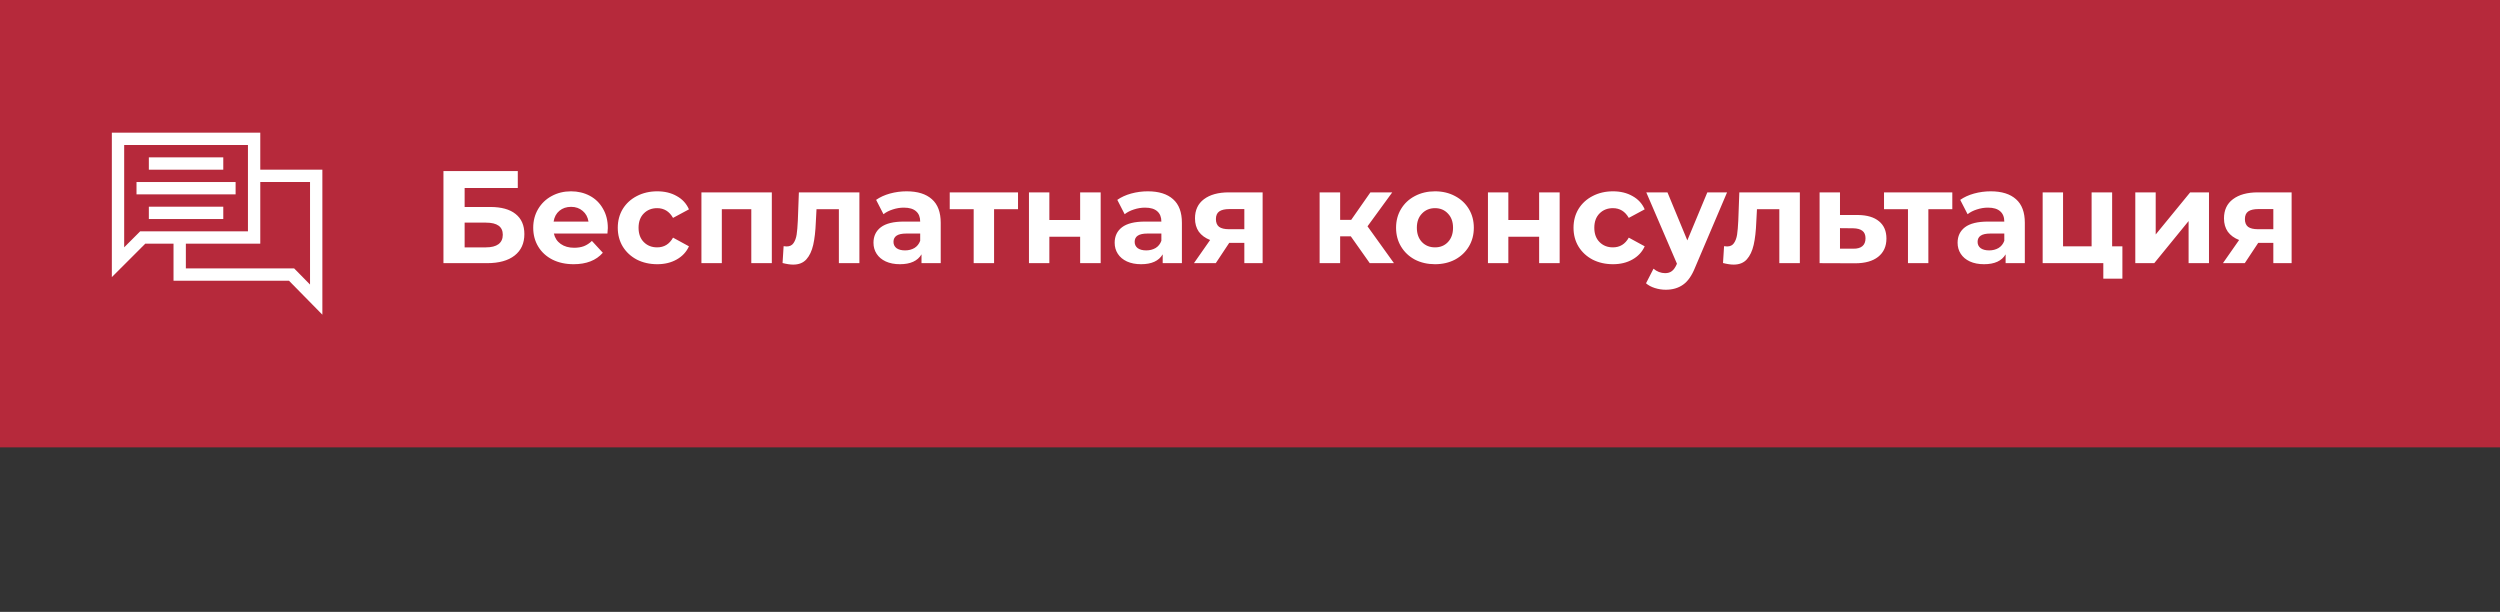
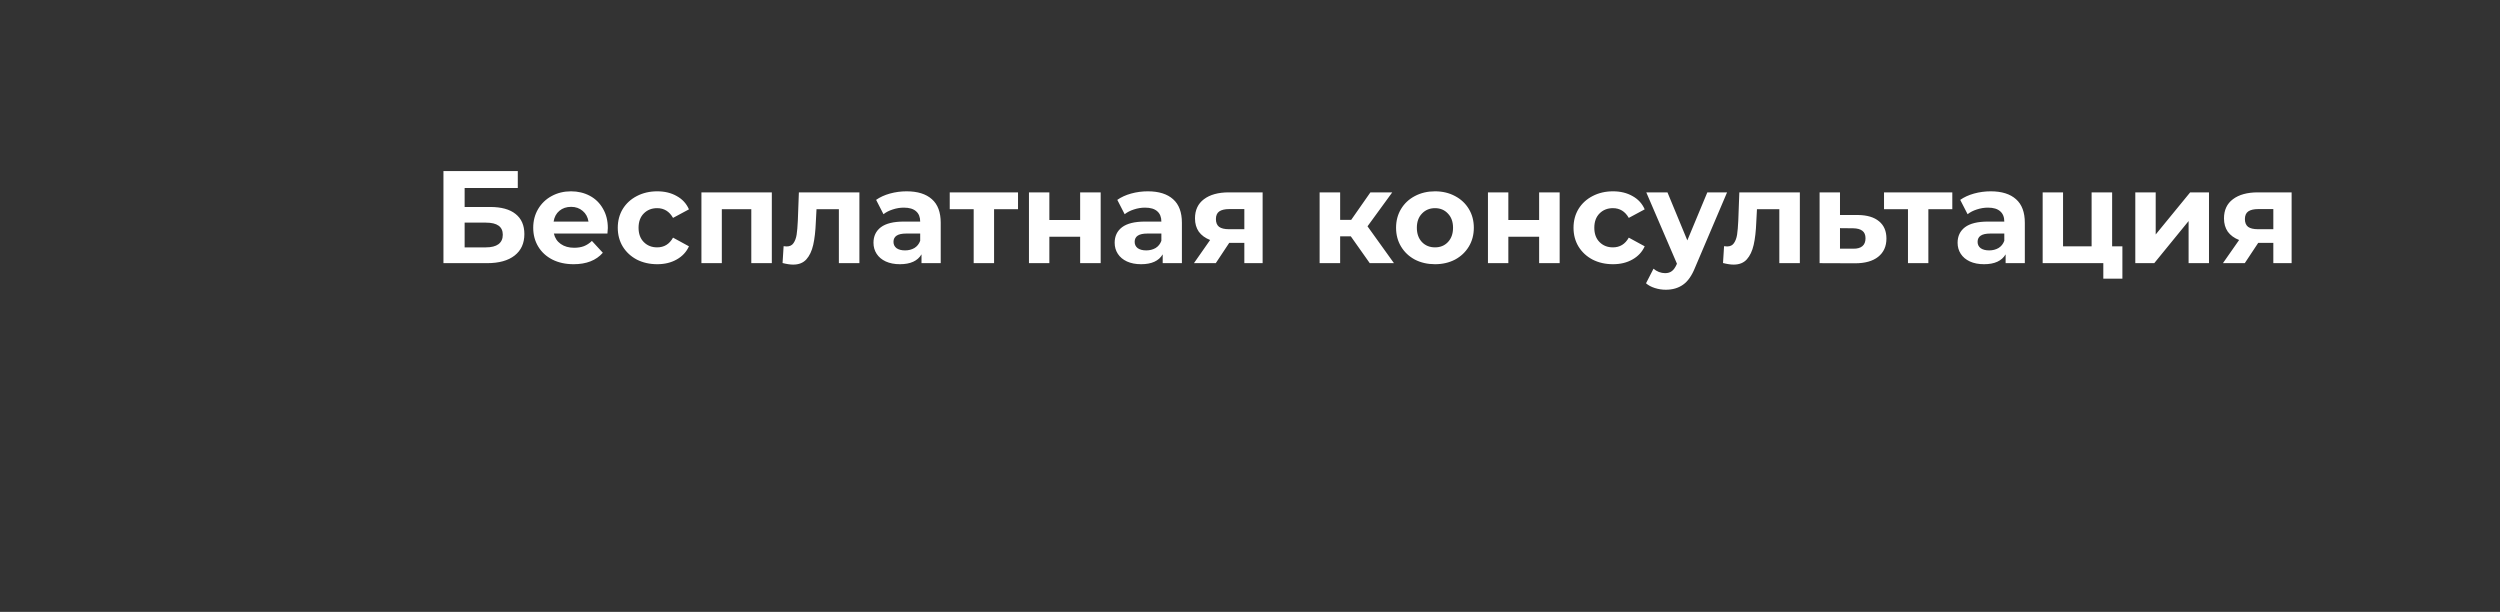
<svg xmlns="http://www.w3.org/2000/svg" width="380" height="93" viewBox="0 0 380 93" fill="none">
  <rect x="0" y="0" width="380" height="93" fill="#333333" stroke="none" />
-   <rect width="380" height="68" fill="#B6293B" />
  <path d="M67.404 26H78.704V28.58H70.624V31.46H74.504C76.197 31.46 77.484 31.813 78.364 32.52C79.257 33.227 79.704 34.247 79.704 35.58C79.704 36.98 79.211 38.067 78.224 38.84C77.237 39.613 75.844 40 74.044 40H67.404V26ZM73.864 37.6C74.691 37.6 75.324 37.44 75.764 37.12C76.204 36.787 76.424 36.307 76.424 35.68C76.424 34.453 75.571 33.84 73.864 33.84H70.624V37.6H73.864ZM92.39 34.66C92.39 34.7 92.37 34.98 92.33 35.5H84.19C84.336 36.167 84.683 36.693 85.23 37.08C85.776 37.467 86.456 37.66 87.27 37.66C87.83 37.66 88.323 37.58 88.75 37.42C89.19 37.247 89.596 36.98 89.97 36.62L91.63 38.42C90.616 39.58 89.136 40.16 87.19 40.16C85.976 40.16 84.903 39.927 83.97 39.46C83.036 38.98 82.316 38.32 81.81 37.48C81.303 36.64 81.05 35.687 81.05 34.62C81.05 33.567 81.296 32.62 81.79 31.78C82.296 30.927 82.983 30.267 83.85 29.8C84.73 29.32 85.71 29.08 86.79 29.08C87.843 29.08 88.796 29.307 89.65 29.76C90.503 30.213 91.17 30.867 91.65 31.72C92.143 32.56 92.39 33.54 92.39 34.66ZM86.81 31.44C86.103 31.44 85.51 31.64 85.03 32.04C84.55 32.44 84.256 32.987 84.15 33.68H89.45C89.343 33 89.05 32.46 88.57 32.06C88.09 31.647 87.503 31.44 86.81 31.44ZM99.901 40.16C98.755 40.16 97.721 39.927 96.801 39.46C95.895 38.98 95.181 38.32 94.661 37.48C94.155 36.64 93.901 35.687 93.901 34.62C93.901 33.553 94.155 32.6 94.661 31.76C95.181 30.92 95.895 30.267 96.801 29.8C97.721 29.32 98.755 29.08 99.901 29.08C101.035 29.08 102.021 29.32 102.861 29.8C103.715 30.267 104.335 30.94 104.721 31.82L102.301 33.12C101.741 32.133 100.935 31.64 99.881 31.64C99.068 31.64 98.395 31.907 97.861 32.44C97.328 32.973 97.061 33.7 97.061 34.62C97.061 35.54 97.328 36.267 97.861 36.8C98.395 37.333 99.068 37.6 99.881 37.6C100.948 37.6 101.755 37.107 102.301 36.12L104.721 37.44C104.335 38.293 103.715 38.96 102.861 39.44C102.021 39.92 101.035 40.16 99.901 40.16ZM117.317 29.24V40H114.197V31.8H109.717V40H106.617V29.24H117.317ZM130.629 29.24V40H127.509V31.8H124.109L124.009 33.7C123.955 35.113 123.822 36.287 123.609 37.22C123.395 38.153 123.049 38.887 122.569 39.42C122.089 39.953 121.422 40.22 120.569 40.22C120.115 40.22 119.575 40.14 118.949 39.98L119.109 37.42C119.322 37.447 119.475 37.46 119.569 37.46C120.035 37.46 120.382 37.293 120.609 36.96C120.849 36.613 121.009 36.18 121.089 35.66C121.169 35.127 121.229 34.427 121.269 33.56L121.429 29.24H130.629ZM137.809 29.08C139.476 29.08 140.756 29.48 141.649 30.28C142.542 31.067 142.989 32.26 142.989 33.86V40H140.069V38.66C139.482 39.66 138.389 40.16 136.789 40.16C135.962 40.16 135.242 40.02 134.629 39.74C134.029 39.46 133.569 39.073 133.249 38.58C132.929 38.087 132.769 37.527 132.769 36.9C132.769 35.9 133.142 35.113 133.889 34.54C134.649 33.967 135.816 33.68 137.389 33.68H139.869C139.869 33 139.662 32.48 139.249 32.12C138.836 31.747 138.216 31.56 137.389 31.56C136.816 31.56 136.249 31.653 135.689 31.84C135.142 32.013 134.676 32.253 134.289 32.56L133.169 30.38C133.756 29.967 134.456 29.647 135.269 29.42C136.096 29.193 136.942 29.08 137.809 29.08ZM137.569 38.06C138.102 38.06 138.576 37.94 138.989 37.7C139.402 37.447 139.696 37.08 139.869 36.6V35.5H137.729C136.449 35.5 135.809 35.92 135.809 36.76C135.809 37.16 135.962 37.48 136.269 37.72C136.589 37.947 137.022 38.06 137.569 38.06ZM154.739 31.8H151.099V40H147.999V31.8H144.359V29.24H154.739V31.8ZM156.402 29.24H159.502V33.44H164.182V29.24H167.302V40H164.182V35.98H159.502V40H156.402V29.24ZM174.469 29.08C176.136 29.08 177.416 29.48 178.309 30.28C179.202 31.067 179.649 32.26 179.649 33.86V40H176.729V38.66C176.142 39.66 175.049 40.16 173.449 40.16C172.622 40.16 171.902 40.02 171.289 39.74C170.689 39.46 170.229 39.073 169.909 38.58C169.589 38.087 169.429 37.527 169.429 36.9C169.429 35.9 169.802 35.113 170.549 34.54C171.309 33.967 172.476 33.68 174.049 33.68H176.529C176.529 33 176.322 32.48 175.909 32.12C175.496 31.747 174.876 31.56 174.049 31.56C173.476 31.56 172.909 31.653 172.349 31.84C171.802 32.013 171.336 32.253 170.949 32.56L169.829 30.38C170.416 29.967 171.116 29.647 171.929 29.42C172.756 29.193 173.602 29.08 174.469 29.08ZM174.229 38.06C174.762 38.06 175.236 37.94 175.649 37.7C176.062 37.447 176.356 37.08 176.529 36.6V35.5H174.389C173.109 35.5 172.469 35.92 172.469 36.76C172.469 37.16 172.622 37.48 172.929 37.72C173.249 37.947 173.682 38.06 174.229 38.06ZM191.919 29.24V40H189.139V36.92H186.839L184.799 40H181.479L183.939 36.48C183.193 36.187 182.619 35.767 182.219 35.22C181.833 34.66 181.639 33.987 181.639 33.2C181.639 31.933 182.093 30.96 182.999 30.28C183.919 29.587 185.179 29.24 186.779 29.24H191.919ZM186.839 31.78C186.173 31.78 185.666 31.9 185.319 32.14C184.986 32.38 184.819 32.767 184.819 33.3C184.819 33.833 184.979 34.227 185.299 34.48C185.633 34.72 186.133 34.84 186.799 34.84H189.139V31.78H186.839ZM205.322 35.92H203.702V40H200.582V29.24H203.702V33.42H205.382L208.302 29.24H211.622L207.862 34.4L211.882 40H208.202L205.322 35.92ZM218.122 40.16C216.989 40.16 215.969 39.927 215.062 39.46C214.169 38.98 213.469 38.32 212.962 37.48C212.455 36.64 212.202 35.687 212.202 34.62C212.202 33.553 212.455 32.6 212.962 31.76C213.469 30.92 214.169 30.267 215.062 29.8C215.969 29.32 216.989 29.08 218.122 29.08C219.255 29.08 220.269 29.32 221.162 29.8C222.055 30.267 222.755 30.92 223.262 31.76C223.769 32.6 224.022 33.553 224.022 34.62C224.022 35.687 223.769 36.64 223.262 37.48C222.755 38.32 222.055 38.98 221.162 39.46C220.269 39.927 219.255 40.16 218.122 40.16ZM218.122 37.6C218.922 37.6 219.575 37.333 220.082 36.8C220.602 36.253 220.862 35.527 220.862 34.62C220.862 33.713 220.602 32.993 220.082 32.46C219.575 31.913 218.922 31.64 218.122 31.64C217.322 31.64 216.662 31.913 216.142 32.46C215.622 32.993 215.362 33.713 215.362 34.62C215.362 35.527 215.622 36.253 216.142 36.8C216.662 37.333 217.322 37.6 218.122 37.6ZM226.168 29.24H229.268V33.44H233.948V29.24H237.068V40H233.948V35.98H229.268V40H226.168V29.24ZM245.175 40.16C244.028 40.16 242.995 39.927 242.075 39.46C241.168 38.98 240.455 38.32 239.935 37.48C239.428 36.64 239.175 35.687 239.175 34.62C239.175 33.553 239.428 32.6 239.935 31.76C240.455 30.92 241.168 30.267 242.075 29.8C242.995 29.32 244.028 29.08 245.175 29.08C246.308 29.08 247.295 29.32 248.135 29.8C248.988 30.267 249.608 30.94 249.995 31.82L247.575 33.12C247.015 32.133 246.208 31.64 245.155 31.64C244.341 31.64 243.668 31.907 243.135 32.44C242.601 32.973 242.335 33.7 242.335 34.62C242.335 35.54 242.601 36.267 243.135 36.8C243.668 37.333 244.341 37.6 245.155 37.6C246.221 37.6 247.028 37.107 247.575 36.12L249.995 37.44C249.608 38.293 248.988 38.96 248.135 39.44C247.295 39.92 246.308 40.16 245.175 40.16ZM262.514 29.24L257.654 40.66C257.161 41.9 256.548 42.773 255.814 43.28C255.094 43.787 254.221 44.04 253.194 44.04C252.634 44.04 252.081 43.953 251.534 43.78C250.988 43.607 250.541 43.367 250.194 43.06L251.334 40.84C251.574 41.053 251.848 41.22 252.154 41.34C252.474 41.46 252.788 41.52 253.094 41.52C253.521 41.52 253.868 41.413 254.134 41.2C254.401 41 254.641 40.66 254.854 40.18L254.894 40.08L250.234 29.24H253.454L256.474 36.54L259.514 29.24H262.514ZM273.578 29.24V40H270.458V31.8H267.058L266.958 33.7C266.904 35.113 266.771 36.287 266.558 37.22C266.344 38.153 265.998 38.887 265.518 39.42C265.038 39.953 264.371 40.22 263.518 40.22C263.064 40.22 262.524 40.14 261.898 39.98L262.058 37.42C262.271 37.447 262.424 37.46 262.518 37.46C262.984 37.46 263.331 37.293 263.558 36.96C263.798 36.613 263.958 36.18 264.038 35.66C264.118 35.127 264.178 34.427 264.218 33.56L264.378 29.24H273.578ZM282.398 32.68C283.798 32.693 284.871 33.013 285.618 33.64C286.365 34.253 286.738 35.127 286.738 36.26C286.738 37.447 286.318 38.373 285.478 39.04C284.651 39.693 283.485 40.02 281.978 40.02L276.578 40V29.24H279.678V32.68H282.398ZM281.698 37.8C282.298 37.813 282.758 37.687 283.078 37.42C283.398 37.153 283.558 36.753 283.558 36.22C283.558 35.7 283.398 35.32 283.078 35.08C282.771 34.84 282.311 34.713 281.698 34.7L279.678 34.68V37.8H281.698ZM296.751 31.8H293.111V40H290.011V31.8H286.371V29.24H296.751V31.8ZM302.594 29.08C304.261 29.08 305.541 29.48 306.434 30.28C307.327 31.067 307.774 32.26 307.774 33.86V40H304.854V38.66C304.267 39.66 303.174 40.16 301.574 40.16C300.747 40.16 300.027 40.02 299.414 39.74C298.814 39.46 298.354 39.073 298.034 38.58C297.714 38.087 297.554 37.527 297.554 36.9C297.554 35.9 297.927 35.113 298.674 34.54C299.434 33.967 300.601 33.68 302.174 33.68H304.654C304.654 33 304.447 32.48 304.034 32.12C303.621 31.747 303.001 31.56 302.174 31.56C301.601 31.56 301.034 31.653 300.474 31.84C299.927 32.013 299.461 32.253 299.074 32.56L297.954 30.38C298.541 29.967 299.241 29.647 300.054 29.42C300.881 29.193 301.727 29.08 302.594 29.08ZM302.354 38.06C302.887 38.06 303.361 37.94 303.774 37.7C304.187 37.447 304.481 37.08 304.654 36.6V35.5H302.514C301.234 35.5 300.594 35.92 300.594 36.76C300.594 37.16 300.747 37.48 301.054 37.72C301.374 37.947 301.807 38.06 302.354 38.06ZM322.604 37.44V42.36H319.704V40H310.484V29.24H313.584V37.44H317.924V29.24H321.044V37.44H322.604ZM324.566 29.24H327.666V35.64L332.906 29.24H335.766V40H332.666V33.6L327.446 40H324.566V29.24ZM348.326 29.24V40H345.546V36.92H343.246L341.206 40H337.886L340.346 36.48C339.599 36.187 339.026 35.767 338.626 35.22C338.239 34.66 338.046 33.987 338.046 33.2C338.046 31.933 338.499 30.96 339.406 30.28C340.326 29.587 341.586 29.24 343.186 29.24H348.326ZM343.246 31.78C342.579 31.78 342.072 31.9 341.726 32.14C341.392 32.38 341.226 32.767 341.226 33.3C341.226 33.833 341.386 34.227 341.706 34.48C342.039 34.72 342.539 34.84 343.206 34.84H345.546V31.78H343.246Z" fill="white" />
-   <path d="M22.625 23.918H33.938V25.793H22.625V23.918Z" fill="white" />
-   <path d="M20.75 27.668H35.812V29.543H20.75V27.668Z" fill="white" />
-   <path d="M22.625 31.418H33.938V33.292H22.625V31.418Z" fill="white" />
-   <path d="M39.562 20.168H17V42.118L22.076 37.042H26.375V42.667H43.92L49 47.833V25.793H39.562V20.168ZM21.299 35.167L18.875 37.592V22.043H37.688V35.167H21.299ZM47.125 27.668V43.252L44.705 40.792H28.25V37.042H39.562V27.668H47.125Z" fill="white" />
</svg>